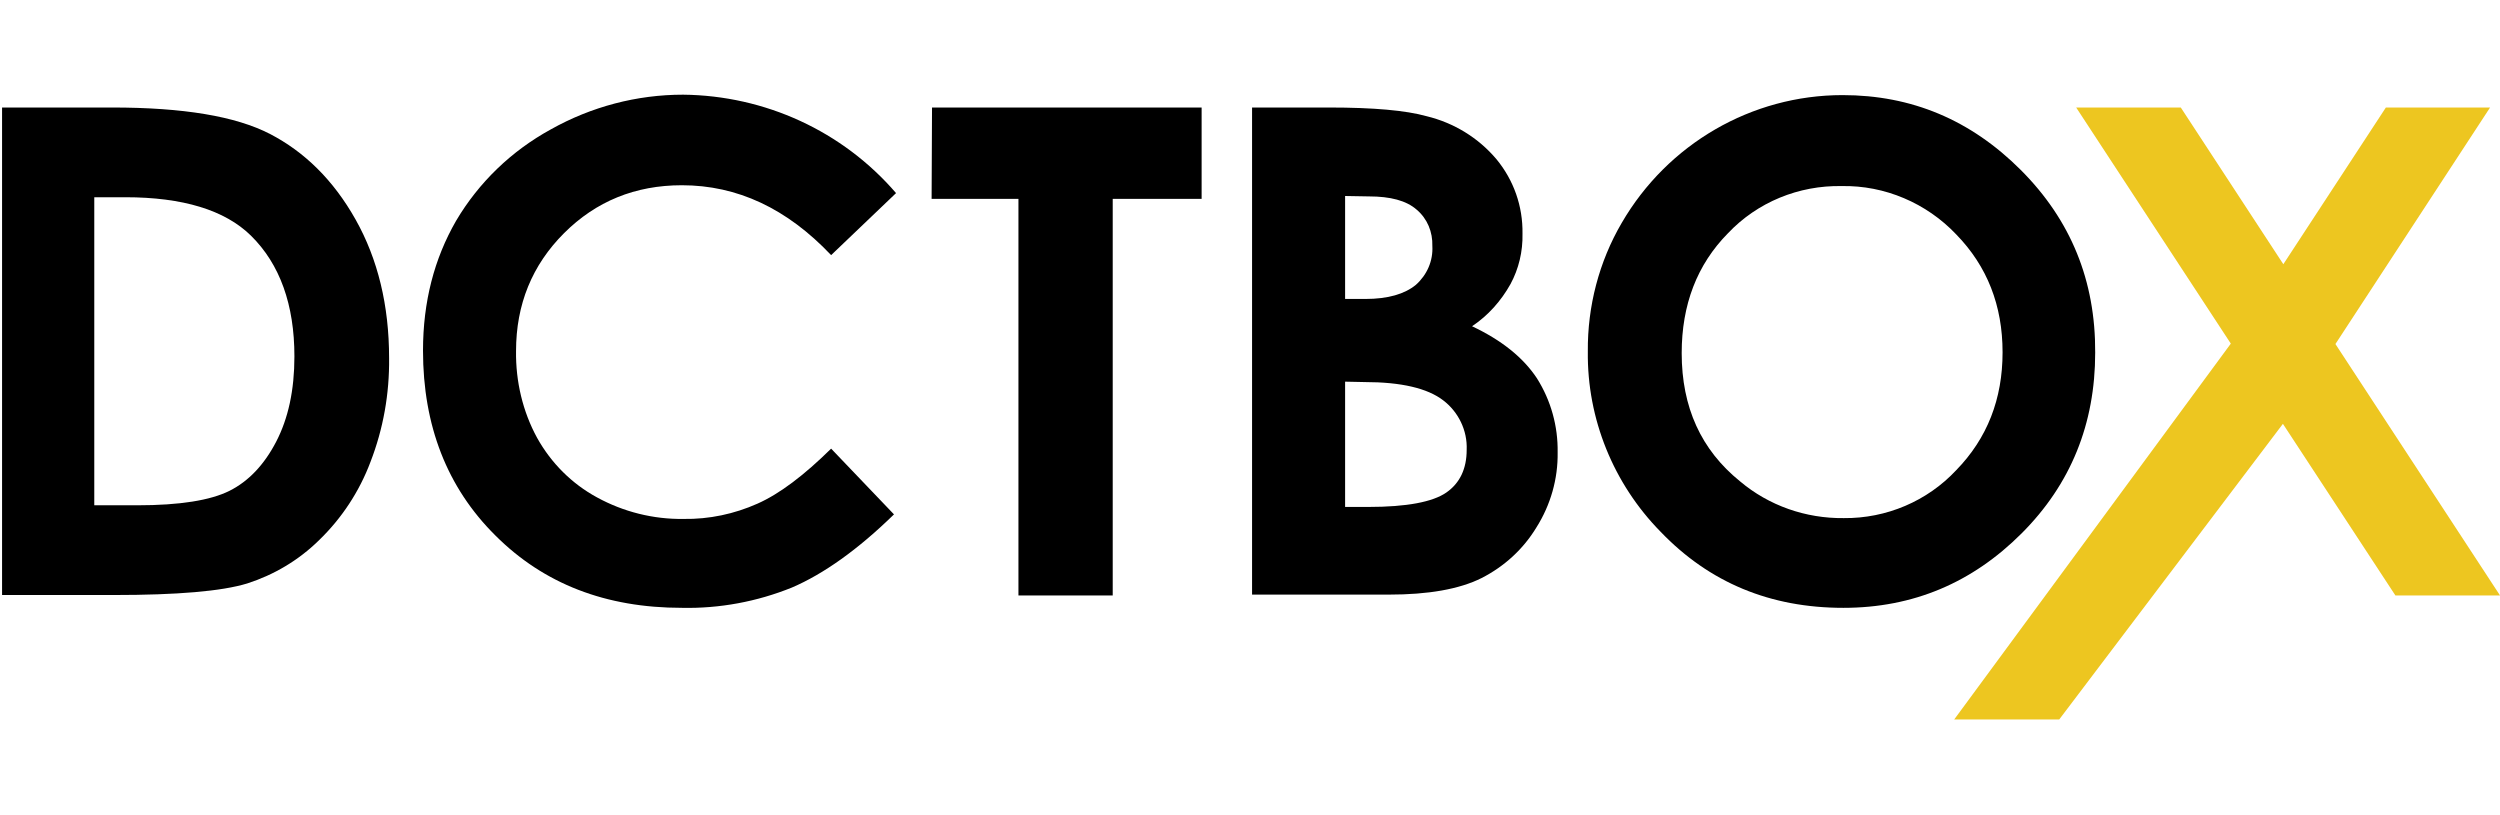
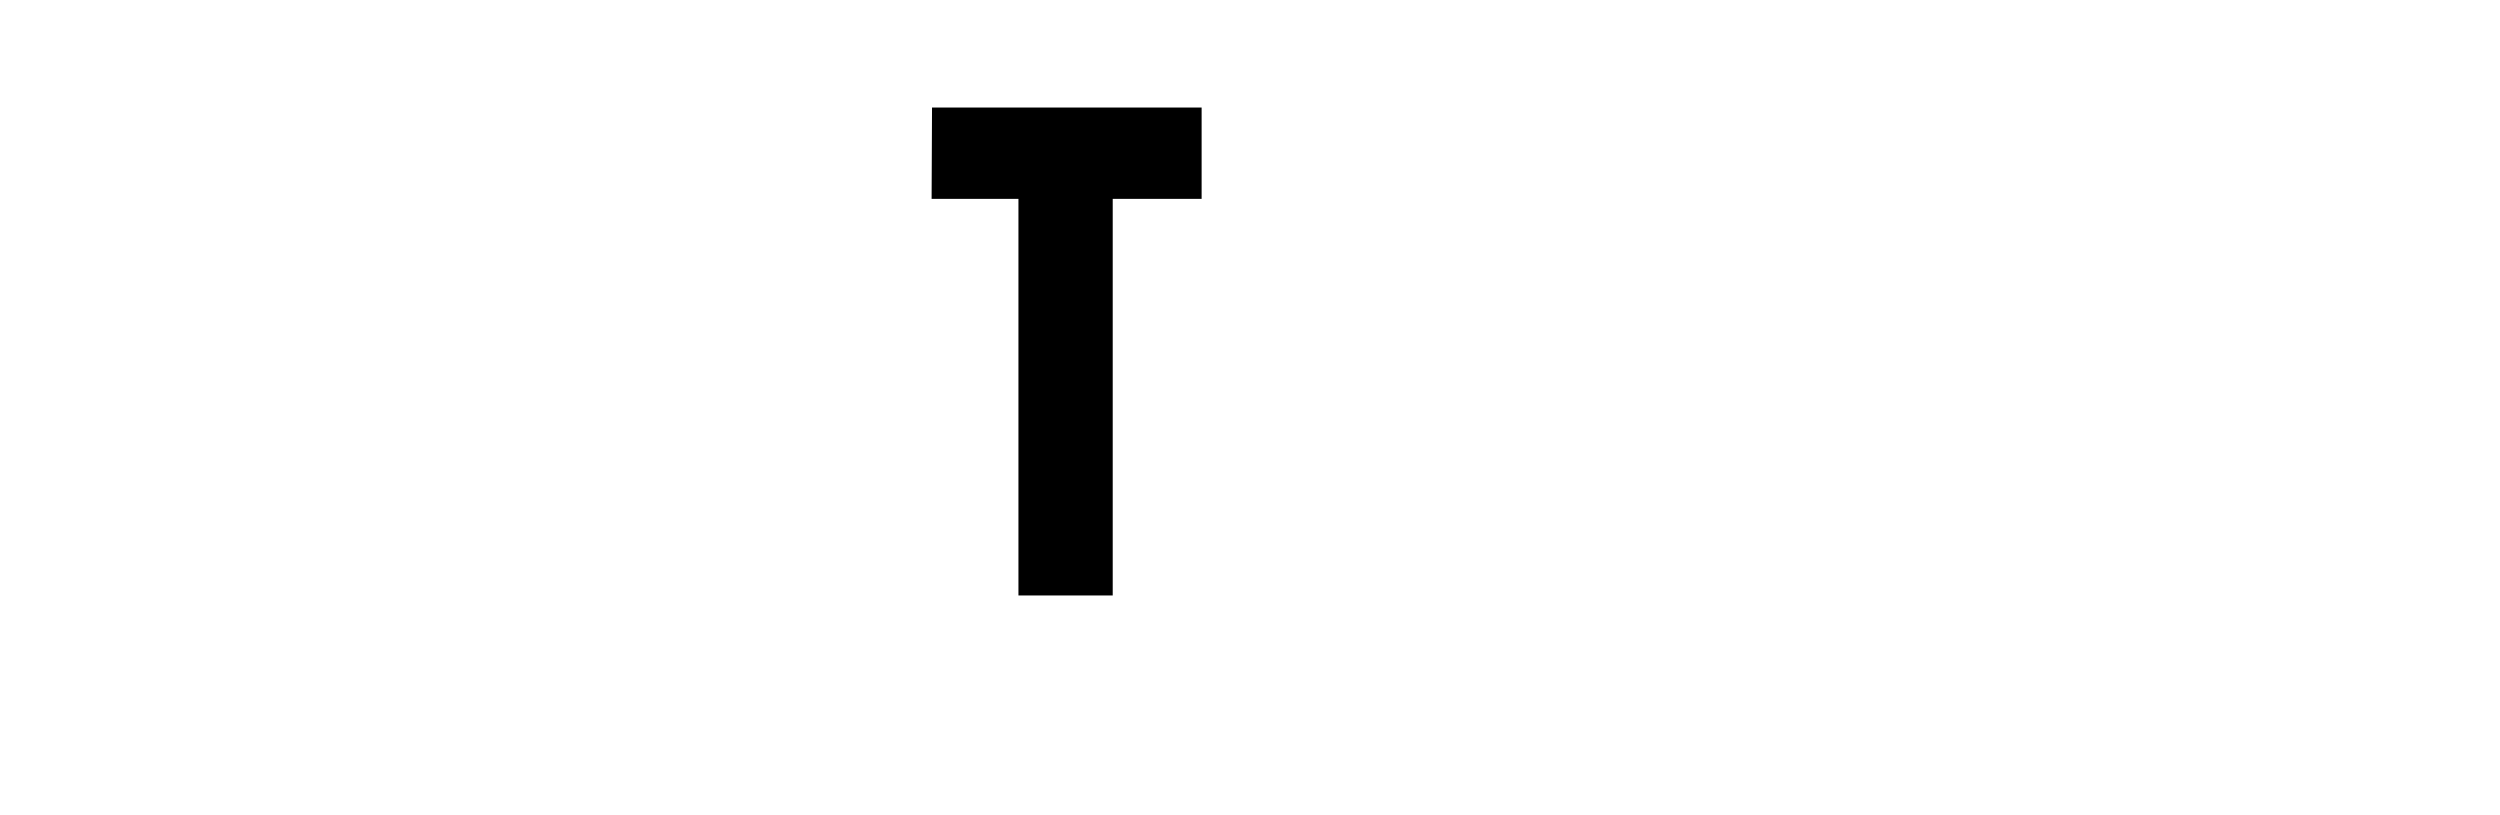
<svg xmlns="http://www.w3.org/2000/svg" version="1.1" id="Layer_1" x="0px" y="0px" viewBox="0 0 604.6 197" style="enable-background:new 0 0 604.6 197;" xml:space="preserve">
  <style type="text/css">
	.st0{fill:#EDC620;}
</style>
  <g id="Layer_2_1_">
    <g id="Layer_1-2">
-       <path d="M0.5,26h26.6c17.2,0,29.9,2.1,38.2,6.4S80.6,43.5,86,53.1c5.4,9.6,8.1,20.8,8.1,33.5c0.1,8.6-1.4,17.1-4.5,25.1    c-2.7,7.2-7,13.7-12.5,19c-4.9,4.8-10.8,8.3-17.3,10.4c-6.2,1.9-17,2.8-32.3,2.8h-27V26z M22.8,47.7v74.5h10.4    c10.3,0,17.7-1.2,22.3-3.5s8.4-6.3,11.3-11.9c2.9-5.6,4.4-12.4,4.4-20.6c0-12.5-3.5-22.3-10.5-29.2c-6.3-6.2-16.5-9.3-30.4-9.3    L22.8,47.7z" />
-       <path d="M216.7,46.7l-15.7,15c-10.7-11.3-22.7-16.9-36.1-16.9c-11.3,0-20.8,3.9-28.5,11.6s-11.6,17.2-11.6,28.5    c-0.1,7.3,1.6,14.6,5.1,21c3.4,6.1,8.4,11.1,14.5,14.4c6.4,3.5,13.6,5.3,20.9,5.2c6.2,0.1,12.3-1.2,17.9-3.7    c5.4-2.4,11.3-6.9,17.8-13.3l15.2,15.9c-8.7,8.5-17,14.4-24.7,17.7c-8.4,3.4-17.5,5.1-26.6,4.9c-18.4,0-33.4-5.8-45.1-17.5    c-11.7-11.6-17.5-26.6-17.5-44.7c0-11.8,2.7-22.2,8-31.4c5.5-9.3,13.4-16.9,22.9-22.1c9.8-5.5,20.8-8.4,32-8.4    C185,23.1,203.8,31.7,216.7,46.7z" />
      <path d="M225.4,26h65.2v22.1h-21.5V144h-22.8V48.1h-21L225.4,26z" />
-       <path d="M302.8,144V26h18.6c10.8,0,18.6,0.7,23.6,2.1c6.6,1.6,12.5,5.2,16.9,10.4c4.2,5.1,6.4,11.4,6.3,18    c0.1,4.3-0.9,8.5-2.9,12.2c-2.3,4.1-5.4,7.6-9.3,10.2c7.2,3.4,12.4,7.6,15.7,12.6c3.4,5.4,5.1,11.6,5,17.9    c0.1,6.4-1.7,12.7-5.1,18.1c-3.2,5.3-7.8,9.5-13.3,12.3c-5.4,2.7-12.9,4-22.4,4H302.8z M325.3,47.4v24.9h4.9    c5.5,0,9.5-1.2,12.2-3.4c2.7-2.4,4.2-5.8,4-9.4c0.1-3.4-1.2-6.6-3.8-8.8c-2.5-2.2-6.4-3.2-11.5-3.2L325.3,47.4z M325.3,92.3v30.3    h5.6c9.3,0,15.6-1.2,18.9-3.5s4.9-5.8,4.9-10.3c0.2-4.7-2-9.2-5.7-12c-3.8-2.9-10.1-4.4-19-4.4L325.3,92.3z" />
-       <path d="M445.6,23c16.7,0,31,6,43.1,18.1s18.1,26.8,18,44.2c0,17.2-5.9,31.8-17.8,43.7S462.7,147,445.8,147    c-17.7,0-32.4-6.1-44.2-18.4C390.2,117,383.8,101.3,384,85c-0.1-10.9,2.7-21.7,8.2-31.1C403.3,34.8,423.6,23,445.6,23z M445.4,45    c-10.4-0.2-20.4,3.9-27.5,11.4c-7.5,7.6-11.2,17.3-11.2,29c0,13.1,4.7,23.4,14.1,31c7,5.9,15.9,9,25.1,8.9    c10.3,0.1,20.2-4.1,27.2-11.6c7.5-7.7,11.2-17.2,11.2-28.5s-3.7-20.8-11.2-28.5C465.9,49.1,455.8,44.8,445.4,45L445.4,45z" />
-       <path class="st0" d="M502.1,26h25.3l24.8,37.9L577,26h25.2l-37.4,57.2l39.8,60.8h-25.3l-27.2-41.5L498,174h-25.4l66.9-90.9    L502.1,26z" />
    </g>
  </g>
</svg>